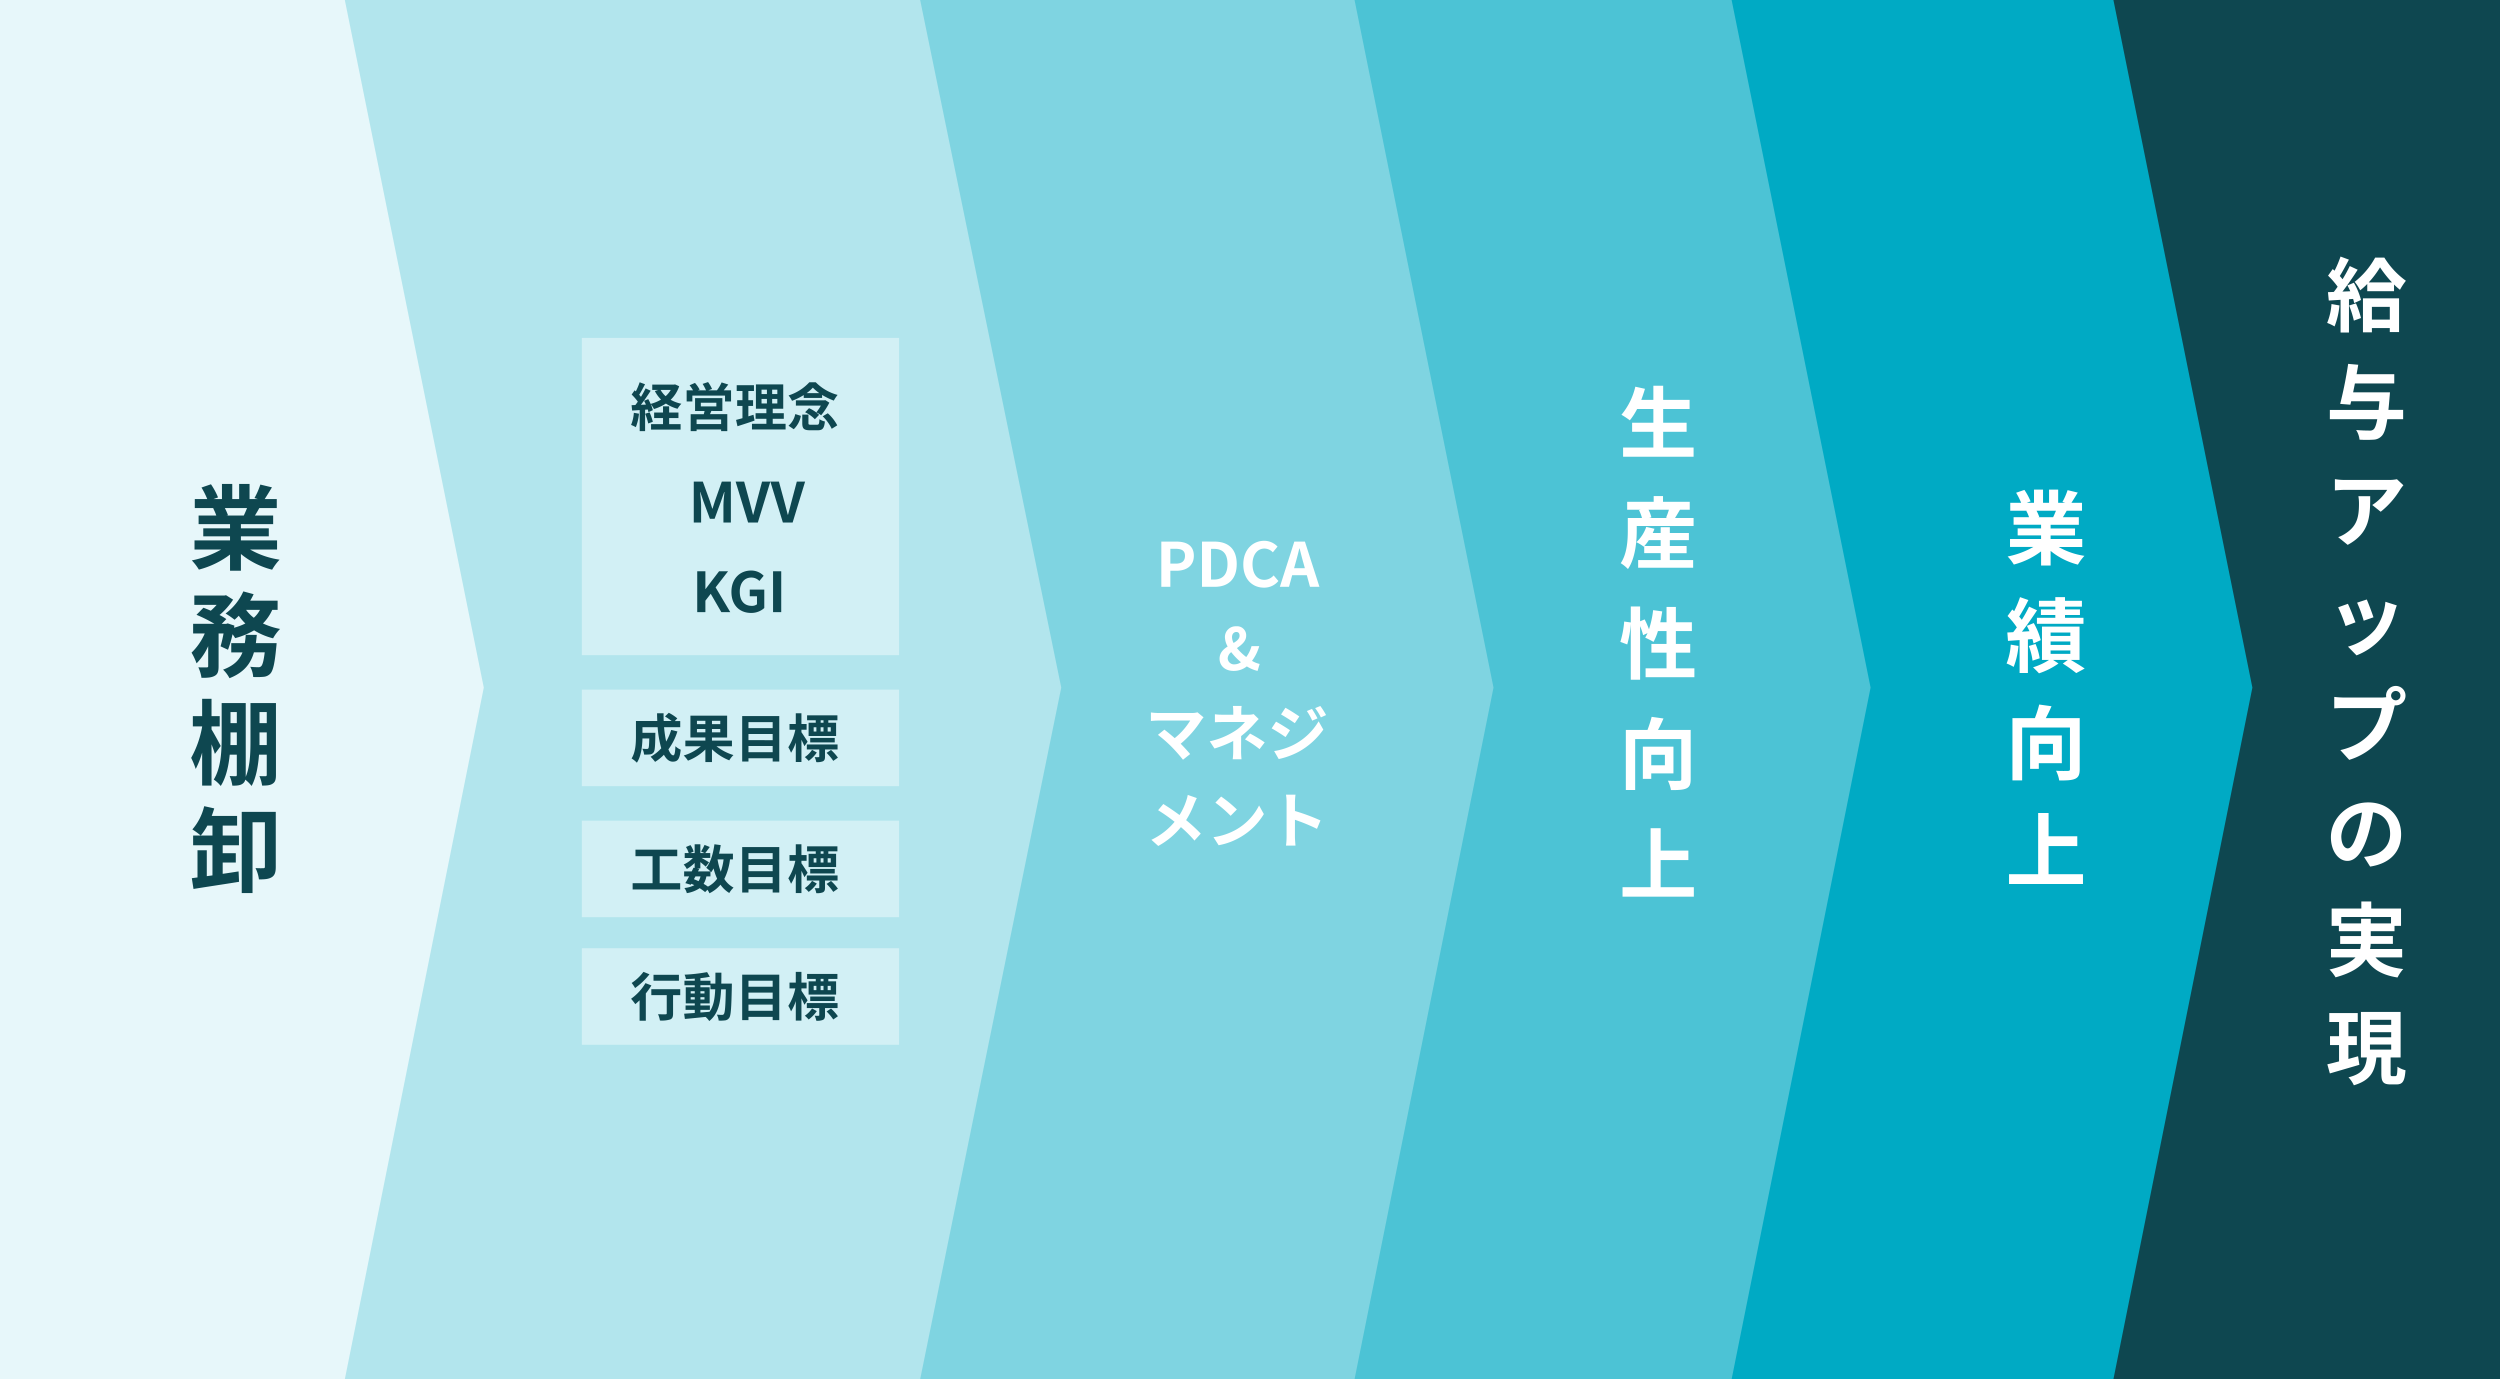
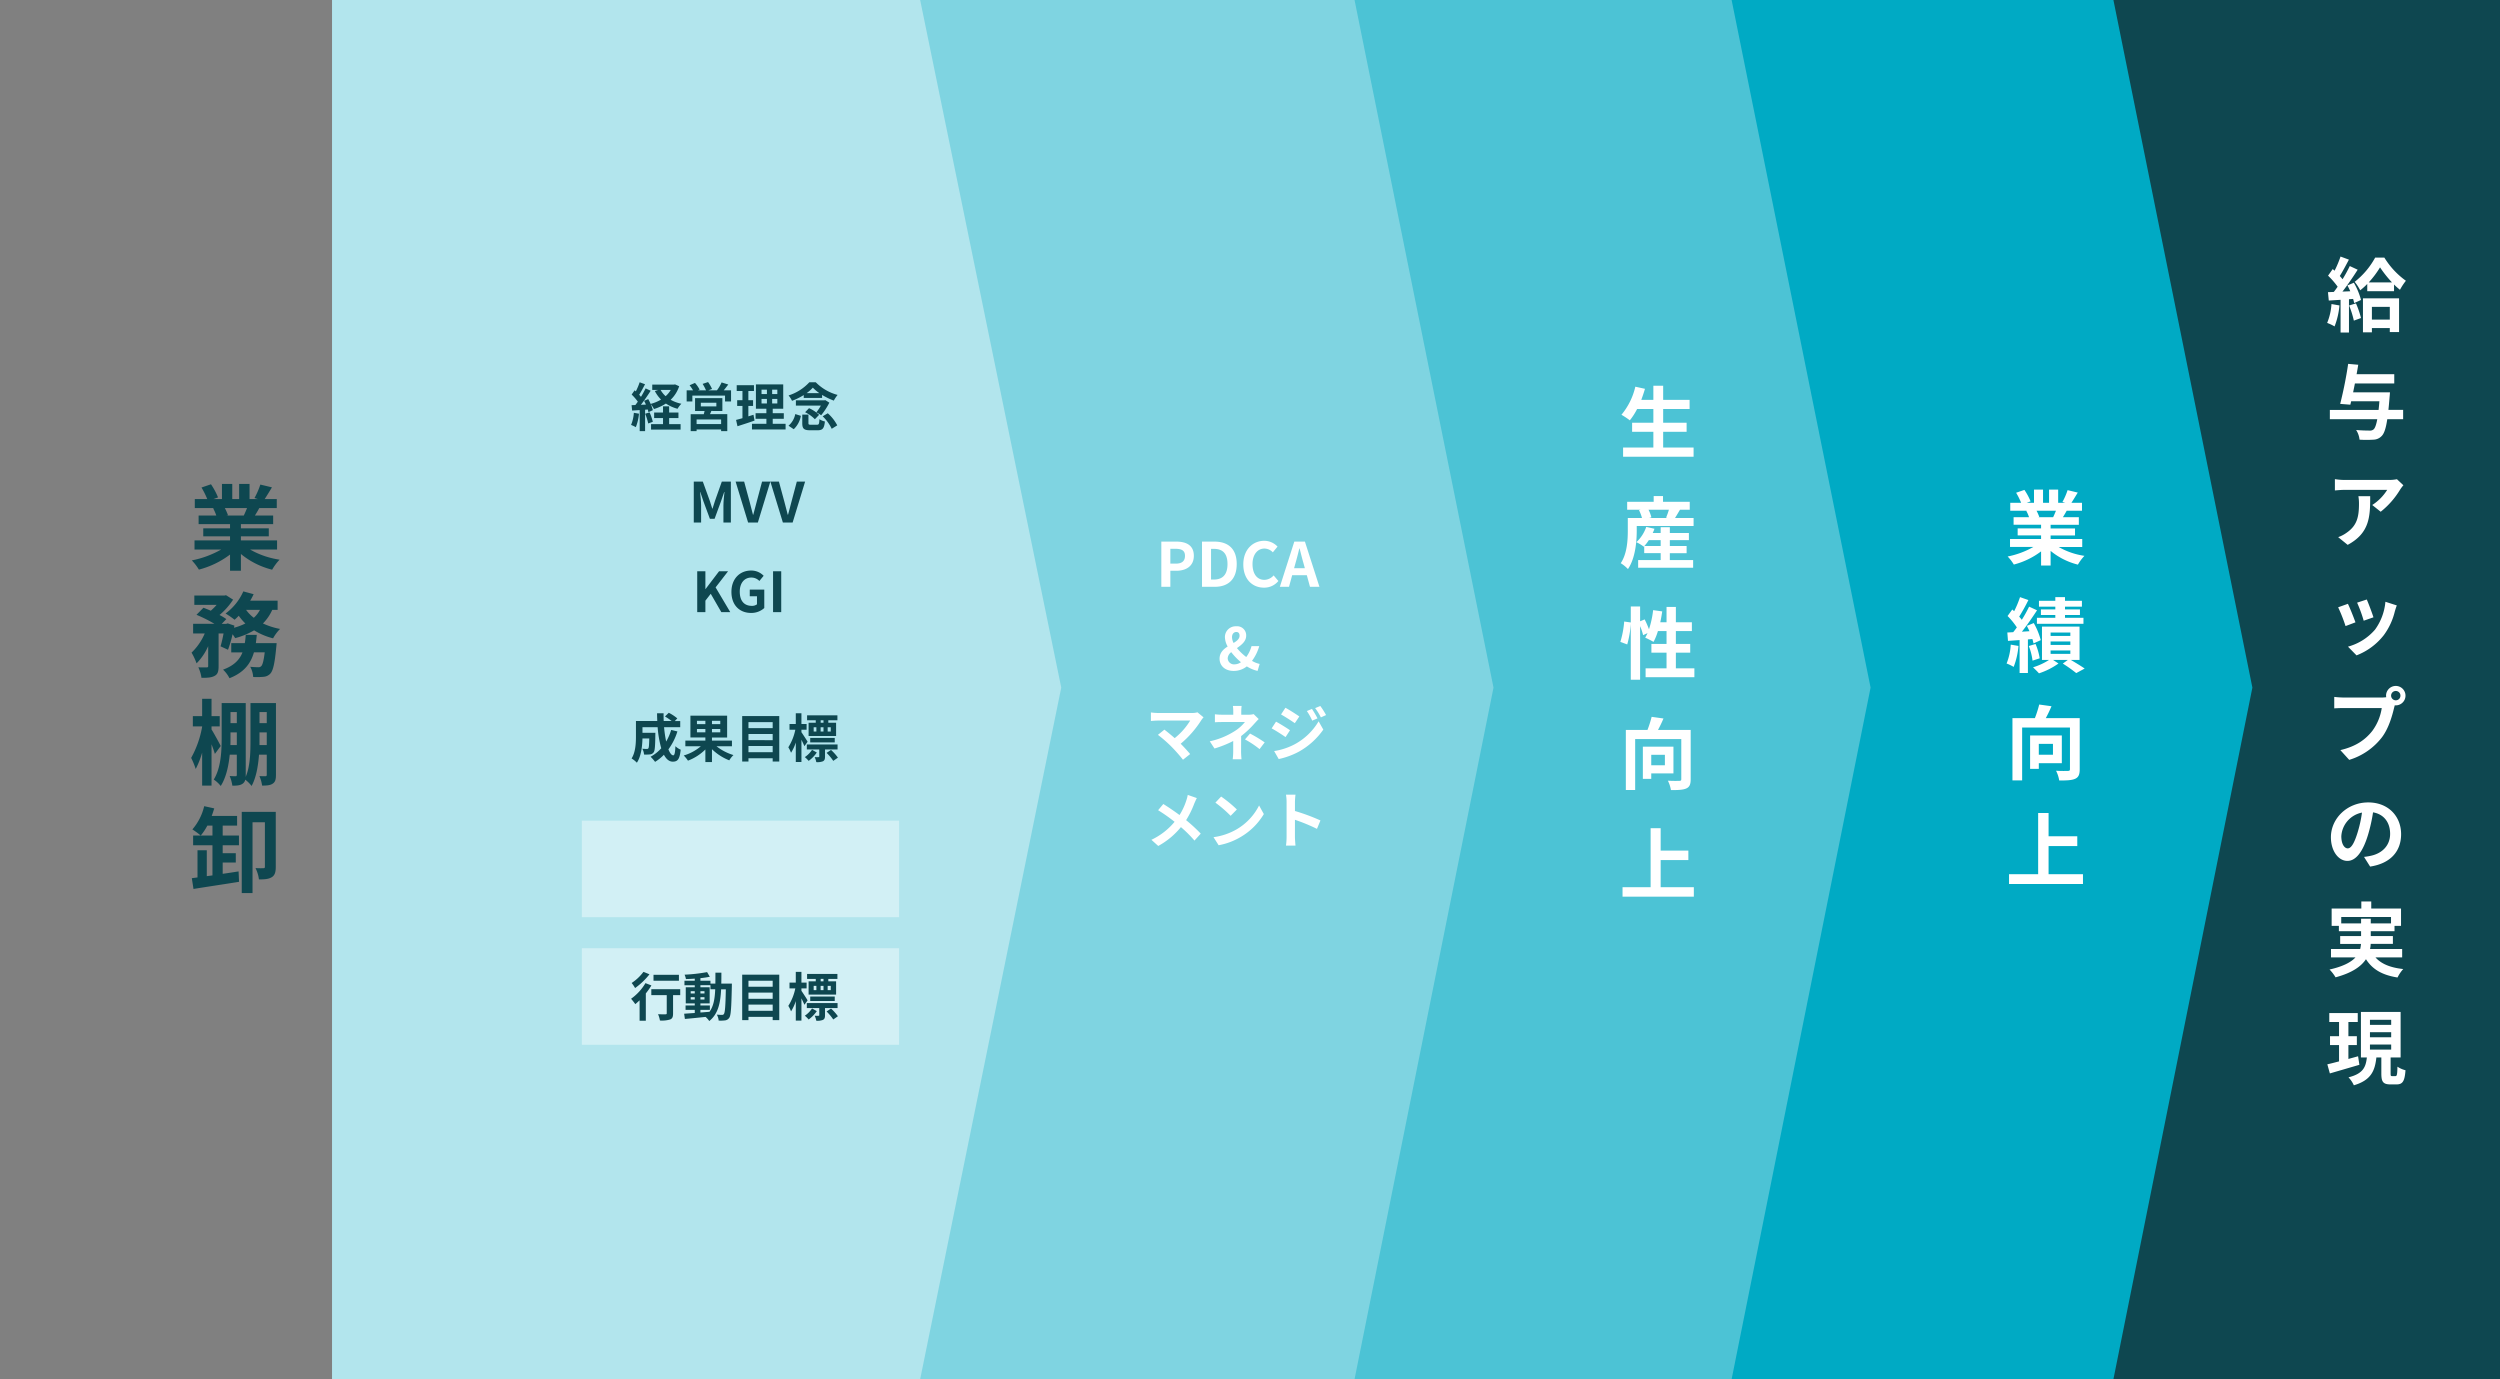
<svg xmlns="http://www.w3.org/2000/svg" width="860.595" height="474.789" viewBox="0 0 860.595 474.789">
  <rect x="0" y="0" width="860.595" height="474.789" fill="#808080" stroke="none" />
  <defs>
    <style>.a{fill:#0e4750;}.b{fill:#00aac4;}.c{fill:#4cc3d5;}.d{fill:#7fd4e1;}.e{fill:#b2e5ed;}.f,.h{fill:#fff;}.g{fill:#e7f7fa;}.h{opacity:0.419;}</style>
  </defs>
  <g transform="translate(-3884.702 -11722)">
    <path class="a" d="M0,0H140.886V474.789H0Z" transform="translate(4604.412 11722)" />
    <path class="b" d="M-35.518,0H118.7L166.54,236.7,118.7,474.789H-35.518Z" transform="translate(4493.518 11722)" />
    <path class="c" d="M-20.089,0H118.7L166.54,236.7,118.7,474.789H-20.089Z" transform="translate(4362.089 11722)" />
    <path class="d" d="M-40.284,0H118.7L166.54,236.7,118.7,474.789H-40.284Z" transform="translate(4232.284 11722)" />
    <path class="e" d="M-66.225,0H136.228L184.8,236.7,136.228,474.789H-66.225Z" transform="translate(4065.225 11722)" />
    <path class="f" d="M15.228-1.566V-6.993H23.3V-10.1H15.228V-14.85h9.1v-3.132h-9.1v-4.86H11.853v4.86H7.695c.459-1.242.891-2.511,1.269-3.807l-3.321-.729A23.229,23.229,0,0,1,.864-12.852a25.532,25.532,0,0,1,2.889,1.917A22.253,22.253,0,0,0,6.264-14.85h5.589V-10.1H4.536v3.105h7.317v5.427H1.431V1.593H25.7V-1.566Zm-6.48,33.9a15.873,15.873,0,0,0,1.539-2.025h4.077V32.33Zm8.775,2.457H23.3V32.33H17.523V30.305h6.561V27.848H17.523v-2H14.364v2H11.637c.216-.486.432-.972.594-1.458L9.4,25.742a12.707,12.707,0,0,1-3.4,5.265,14.122,14.122,0,0,1,2.538,1.539l.162-.162v2.4h5.67v2.376H6.615v2.646H25.542V37.163H17.523ZM17.2,19.829a22.979,22.979,0,0,1-.972,2.727l.486.135H10.368l.81-.216a12.071,12.071,0,0,0-1-2.646ZM19.3,22.691c.513-.81,1.107-1.836,1.728-2.862h3.348V17.1H15.174V15.131H11.961V17.1H2.835v2.727H7.506l-.594.162a13.805,13.805,0,0,1,1.026,2.7H3.051v4.347c0,3.213-.216,7.911-2.43,11.2a12.741,12.741,0,0,1,2.484,2.025c2.538-3.7,3.024-9.423,3.024-13.2v-1.62H25.7V22.691Zm.3,51.743v-5.4h4.941v-3H19.6V61.609H25.11V58.585H19.6V53.293H16.389v5.292h-2.16c.27-1.215.486-2.484.675-3.753L11.772,54.4a32.678,32.678,0,0,1-1.431,6.588,30.957,30.957,0,0,0-1.485-3.4l-1.566.648v-5.1H4.077v5.508l-2.268-.324a32.089,32.089,0,0,1-1.323,7.02l2.376.864a34.408,34.408,0,0,0,1.215-7.155V78.349H7.29V59.908a18.775,18.775,0,0,1,1.026,3.105l1.539-.7c-.27.567-.54,1.08-.81,1.566a28.393,28.393,0,0,1,2.862,1.458,18.444,18.444,0,0,0,1.512-3.726h2.97v4.428H11.178v3h5.211v5.4H9.18v3.051H25.974V74.434ZM15.822,104.2v3.591h-4.7V104.2Zm2.943,6.4v-9.207H8.235v11.1h2.889V110.6ZM24.7,95.64H13.446c.648-1.188,1.323-2.592,1.89-3.942l-4.077-.567A37.5,37.5,0,0,1,9.828,95.64H2.376v20.682H5.589V98.772H21.465v13.77c0,.486-.162.621-.675.621-.54.027-2.349.054-3.942-.054a11.1,11.1,0,0,1,1.053,3.24c2.43,0,4.158-.054,5.292-.567S24.7,114.351,24.7,112.6ZM14.364,149.786v-9.342H23.9v-3.267H14.364v-7.722H10.908v20.331H1.242v3.24H25.785v-3.24Z" transform="translate(4442 11877.632)" />
    <path class="f" d="M17.444-16.436c-.308.756-.644,1.568-.98,2.24H11.228l.476-.084a15.042,15.042,0,0,0-.952-2.156ZM26.488-3.948V-6.692H15.6V-7.924H24v-2.408H15.6v-1.26h9.716v-2.6H19.824c.42-.672.868-1.428,1.316-2.24H26.4v-2.716h-3.64c.644-.98,1.4-2.24,2.184-3.528l-3.5-.84a22.555,22.555,0,0,1-1.764,4.06l1.008.308H18.2v-4.564H15.064v4.564H12.992v-4.564H9.884v4.564H7.336l1.372-.5A21.187,21.187,0,0,0,6.58-23.6l-2.856.98A25.1,25.1,0,0,1,5.46-19.152H1.708v2.716H7.56l-.336.056A12.582,12.582,0,0,1,8.176-14.2H2.856v2.6H12.32v1.26H4.256v2.408H12.32v1.232H1.624v2.744H9.66A29.417,29.417,0,0,1,.812-.672,15.531,15.531,0,0,1,2.94,2.1a26.56,26.56,0,0,0,9.38-4.536V2.436H15.6V-2.6A23.9,23.9,0,0,0,25,2.128,15.663,15.663,0,0,1,27.244-.9a25.015,25.015,0,0,1-8.876-3.052ZM17.22,17.54H12.264v1.932H17.22v.952H10.892V22.5H26.908V20.424H20.552v-.952H25.7V17.54H20.552v-.952h5.824V14.572H20.552v-1.26H17.22v1.26H11.592v2.016H17.22ZM1.876,29.664a20.407,20.407,0,0,1-1.428,6.5,13.987,13.987,0,0,1,2.436,1.176,25.7,25.7,0,0,0,1.652-7.224Zm7.448-1.932a15.237,15.237,0,0,1,.392,1.512l2.492-1.12A24.162,24.162,0,0,0,9.8,22.244L7.42,23.2c.308.588.616,1.2.9,1.848l-2.6.168c1.764-2.24,3.668-5.012,5.208-7.364L8.2,16.588a45.14,45.14,0,0,1-2.52,4.536,14.084,14.084,0,0,0-.9-1.092A63.037,63.037,0,0,0,7.952,14.32L5.068,13.312a34.358,34.358,0,0,1-2.016,4.844c-.224-.2-.448-.392-.644-.588L.784,19.808a25.768,25.768,0,0,1,3.192,3.92c-.42.588-.84,1.148-1.26,1.652L.7,25.492l.224,2.884,4-.28v11.34H7.784V27.872ZM8.092,30.14A20.87,20.87,0,0,1,9.38,35.18l2.464-.812a20.829,20.829,0,0,0-1.428-4.928Zm7.5,1.54h6.8v1.176H15.6Zm0-3.108h6.8v1.2H15.6Zm0-3.08h6.8v1.176H15.6Zm9.968,9.436V23.448H12.628v11.48h2.436a21.774,21.774,0,0,1-5.516,2.548c.616.588,1.54,1.484,2.044,2.072a24.826,24.826,0,0,0,6.72-3.388l-1.876-1.232h5.1L19.8,36.188a48.5,48.5,0,0,1,4.62,3.276L27.328,37.9c-1.12-.784-3.052-1.96-4.76-2.968ZM16.408,63.836V67.56H11.536V63.836Zm3.052,6.636V60.924H8.54V72.432h3v-1.96ZM25.62,54.96H13.944c.672-1.232,1.372-2.688,1.96-4.088l-4.228-.588a38.893,38.893,0,0,1-1.484,4.676H2.464V76.408H5.8v-18.2H22.26v14.28c0,.5-.168.644-.7.644-.56.028-2.436.056-4.088-.056a11.513,11.513,0,0,1,1.092,3.36c2.52,0,4.312-.056,5.488-.588s1.568-1.484,1.568-3.3ZM14.9,108.7V99.016H24.78V95.628H14.9V87.62H11.312V108.7H1.288v3.36H26.74V108.7Z" transform="translate(4575 11914.241)" />
    <path class="f" d="M1.988-7.336A20.358,20.358,0,0,1,.5-.84,16.458,16.458,0,0,1,3.052.364,25.888,25.888,0,0,0,4.732-6.86Zm6.076.5A33.131,33.131,0,0,1,9.688-1.624l2.464-.9a30.871,30.871,0,0,0-1.736-5.04Zm-.588-6.916c.336.616.672,1.316.98,2.016l-2.688.112c1.764-2.268,3.7-5.1,5.236-7.532l-2.716-1.26A50.778,50.778,0,0,1,5.8-15.876c-.28-.336-.588-.728-.952-1.12,1.008-1.568,2.128-3.724,3.136-5.628L5.1-23.688a35.495,35.495,0,0,1-2.044,4.872c-.224-.2-.448-.392-.644-.56l-1.6,2.268a27.476,27.476,0,0,1,3.3,3.808c-.448.644-.9,1.26-1.316,1.792l-2.016.084.28,2.884,4.06-.252V2.464H8.008V-8.988L9.436-9.1A13.424,13.424,0,0,1,9.8-7.672l2.352-1.064a23.737,23.737,0,0,0-2.464-5.936ZM22.064-6.356v4.368H15.9V-6.356Zm-9.24,8.764H15.9V.924h6.16V2.3h3.192V-9.3H12.824Zm1.988-17.192a32.457,32.457,0,0,0,3.892-5.18,39.048,39.048,0,0,0,4.116,5.18Zm2.212-8.54A26.937,26.937,0,0,1,9.968-14.98a15.328,15.328,0,0,1,1.9,2.912,21.986,21.986,0,0,0,2.436-2.184v2.492H23.52v-2.3a23.884,23.884,0,0,0,2.044,1.82,20.566,20.566,0,0,1,2.044-3.108,27.478,27.478,0,0,1-7.42-7.98ZM26.656,29.1H21.588q.21-2.016.42-4.62c.056-.42.112-1.428.112-1.428H9.436c.2-.98.42-2.016.616-3.052H23.6V16.812H10.64c.2-1.12.392-2.212.56-3.248l-3.472-.308A139.291,139.291,0,0,1,4.984,27.032l3.5.28.28-1.176H18.48c-.084,1.092-.168,2.072-.28,2.968H1.428V32.3H17.752c-.364,1.988-.784,3.108-1.288,3.528a1.867,1.867,0,0,1-1.372.392c-.812,0-2.688-.028-4.62-.2a7.478,7.478,0,0,1,1.176,3.332,37.983,37.983,0,0,0,4.76,0,4.041,4.041,0,0,0,2.94-1.344c.784-.84,1.372-2.52,1.848-5.712h5.46Zm.084,25.94-2.212-2.072a14.44,14.44,0,0,1-2.856.252H6.58a22.2,22.2,0,0,1-3.416-.28v3.892c1.316-.112,2.24-.2,3.416-.2H21.168a16.651,16.651,0,0,1-5.152,5.208l2.912,2.324a28.518,28.518,0,0,0,6.72-7.672A14.1,14.1,0,0,1,26.74,55.044Zm-11.424,3.78h-4.06a15.522,15.522,0,0,1,.2,2.52c0,4.592-.672,7.56-4.228,10.024a11.064,11.064,0,0,1-2.94,1.54l3.276,2.66C15.176,71.48,15.316,65.768,15.316,58.824ZM14.14,94.368,10.808,95.46a46.637,46.637,0,0,1,2.268,6.216l3.36-1.176C16.044,99.212,14.672,95.572,14.14,94.368Zm10.332,2.044-3.92-1.26a19.15,19.15,0,0,1-3.584,9.6,18.84,18.84,0,0,1-9.3,5.852l2.94,3a21.866,21.866,0,0,0,9.38-6.944,22.577,22.577,0,0,0,3.808-8.2C23.968,97.9,24.136,97.308,24.472,96.412Zm-16.828-.56-3.36,1.2a56.556,56.556,0,0,1,2.548,6.468l3.416-1.288C9.688,100.668,8.344,97.28,7.644,95.852Zm14.868,31.624a1.61,1.61,0,1,1,1.624,1.6A1.625,1.625,0,0,1,22.512,127.476Zm-1.736,0a3.1,3.1,0,0,0,.056.532,12.082,12.082,0,0,1-1.6.112H6.272A31.177,31.177,0,0,1,2.94,127.9v3.948c.7-.056,2.044-.112,3.332-.112h13.02a17.6,17.6,0,0,1-3.276,7.9c-2.268,2.856-5.432,5.292-10.976,6.58l3.052,3.36a22.489,22.489,0,0,0,11.256-7.756c2.352-3.108,3.556-7.448,4.2-10.192.084-.252.14-.532.224-.84a1.6,1.6,0,0,0,.364.028,3.346,3.346,0,1,0-3.36-3.332Zm5.18,47.668c0-6.1-4.368-10.92-11.312-10.92-7.252,0-12.852,5.516-12.852,11.984,0,4.732,2.576,8.148,5.684,8.148,3.052,0,5.46-3.472,7.14-9.128a56.625,56.625,0,0,0,1.68-7.588c3.78.644,5.88,3.528,5.88,7.392,0,4.088-2.8,6.664-6.384,7.5a21.536,21.536,0,0,1-2.6.448l2.1,3.332C22.344,185.224,25.956,181.052,25.956,175.144Zm-20.58.7a8.814,8.814,0,0,1,7.112-8.12A42.028,42.028,0,0,1,11,174.5c-1.148,3.78-2.24,5.544-3.416,5.544C6.5,180.044,5.376,178.672,5.376,175.844Zm-.028,30.028V203.66H22.484v2.212H15.512v-1.6H12.18v1.6Zm20.972,11.7v-2.884H15.26a9.506,9.506,0,0,0,.224-1.764h7.644V210.24H15.512v-1.68h8.176v-1.848h2.24v-5.964H15.68v-2.436H12.264v2.436H2.044v5.964H4.536v1.848H12.18v1.68h-7.2v2.688h7.168a12.832,12.832,0,0,1-.28,1.764H1.82v2.884h8.428c-1.54,1.652-4.228,3.108-8.932,4.172a13.588,13.588,0,0,1,2.072,2.688c5.712-1.54,8.82-3.752,10.472-6.244,2.212,3.472,5.544,5.46,10.864,6.3a12.954,12.954,0,0,1,1.96-2.912c-4.424-.476-7.56-1.764-9.548-4ZM11.144,251.608c-1.092.308-2.24.616-3.332.924v-4.788h2.912v-3.052H7.812V239.82h3.22v-3.08h-9.8v3.08h3.36v4.872H1.484v3.052H4.592v5.628c-1.512.392-2.884.756-4.032,1.008l.868,3.136c2.884-.84,6.636-1.932,10.164-2.968Zm4.088-4.032H22.54v1.736H15.232Zm0-4.256H22.54v1.736H15.232Zm0-4.256H22.54V240.8H15.232Zm7.644,19.376c-.476,0-.532-.112-.532-.924v-5.488h3.444v-15.68H12.124v15.68h2.044c-.364,3.276-1.26,5.572-6.328,6.832A9.862,9.862,0,0,1,9.688,261.6c5.964-1.764,7.252-5.012,7.756-9.576h1.708v5.488c0,2.828.56,3.78,3.136,3.78h2.1c2.072,0,2.8-1.036,3.08-4.872a8.562,8.562,0,0,1-2.772-1.232c-.056,2.8-.2,3.248-.672,3.248Z" transform="translate(4685.298 11834)" />
-     <path class="g" d="M0,0H118.7L166.54,236.7,118.7,474.789H0Z" transform="translate(3884.702 11722)" />
    <path class="a" d="M19.936-18.784c-.352.864-.736,1.792-1.12,2.56H12.832l.544-.1a17.191,17.191,0,0,0-1.088-2.464ZM30.272-4.512V-7.648H17.824V-9.056h9.6v-2.752h-9.6v-1.44h11.1v-2.976H22.656c.48-.768.992-1.632,1.5-2.56h6.016v-3.1h-4.16c.736-1.12,1.6-2.56,2.5-4.032l-4-.96A25.777,25.777,0,0,1,22.5-22.24l1.152.352H20.8V-27.1H17.216v5.216H14.848V-27.1H11.3v5.216H8.384l1.568-.576A24.214,24.214,0,0,0,7.52-26.976l-3.264,1.12A28.684,28.684,0,0,1,6.24-21.888H1.952v3.1H8.64l-.384.064a14.38,14.38,0,0,1,1.088,2.5H3.264v2.976H14.08v1.44H4.864v2.752H14.08v1.408H1.856v3.136H11.04A33.619,33.619,0,0,1,.928-.768,17.75,17.75,0,0,1,3.36,2.4,30.355,30.355,0,0,0,14.08-2.784V2.784h3.744v-5.76A27.315,27.315,0,0,0,28.576,2.432a17.9,17.9,0,0,1,2.56-3.456A28.588,28.588,0,0,1,20.992-4.512Zm-7.3,32.232c.128-.928.224-1.888.32-2.848H19.488a26.713,26.713,0,0,1-.32,2.848H14.5v3.168h3.872c-.992,2.5-2.848,4.544-6.688,5.952a10.763,10.763,0,0,1,2.208,2.944c5.056-1.984,7.328-5.088,8.416-8.9h3.712c-.352,2.976-.768,4.352-1.216,4.768a1.3,1.3,0,0,1-1.024.352,27.1,27.1,0,0,1-2.752-.16,8.391,8.391,0,0,1,1.024,3.52,24.451,24.451,0,0,0,3.584-.064,3.518,3.518,0,0,0,2.336-1.12c.928-1.024,1.5-3.488,2.016-9.024.064-.448.128-1.44.128-1.44Zm1.408-11.456a9.724,9.724,0,0,1-2.112,2.72,12.548,12.548,0,0,1-2.656-2.72Zm6.08,0V13.1h-9.44a21.453,21.453,0,0,0,1.184-2.24L18.656,9.9a19.077,19.077,0,0,1-6.112,7.616,27.943,27.943,0,0,1,3.1,2.144,19.053,19.053,0,0,0,1.44-1.376,18.093,18.093,0,0,0,2.272,2.656,19.388,19.388,0,0,1-3.9,1.472l.128-.736-2.3-.768-.512.16H11.232L12.8,19.432a17.909,17.909,0,0,0-2.336-1.408,23.886,23.886,0,0,0,4.672-5.28L12.7,11.208l-.576.128H1.792v3.2h7.68a19.983,19.983,0,0,1-2.016,2.016c-.864-.384-1.76-.736-2.528-1.024l-2.4,2.432a46.421,46.421,0,0,1,6.176,3.1H1.376v3.328h4A20.106,20.106,0,0,1,.832,30.984a21.325,21.325,0,0,1,1.728,3.68,19.388,19.388,0,0,0,4-5.92v6.848c0,.384-.128.448-.512.48-.416,0-1.7,0-2.88-.032a12.677,12.677,0,0,1,1.088,3.616c1.984,0,3.424-.064,4.512-.672,1.12-.576,1.376-1.6,1.376-3.328V24.392h1.7a41.71,41.71,0,0,1-1.024,4.416l2.56,1.184a37.354,37.354,0,0,0,1.568-5.344,12.111,12.111,0,0,1,.9,1.344A25.614,25.614,0,0,0,22.368,23.3,23.049,23.049,0,0,0,28.9,26.056a14.615,14.615,0,0,1,2.4-3.232,24.9,24.9,0,0,1-5.888-1.888,15.719,15.719,0,0,0,3.2-4.672ZM10.88,63.12c-.448-.928-2.464-4.608-3.168-5.7V56.368h2.816v-3.52H7.712V46.864H4.48v5.984H1.28v3.52h3.2V56.5A34.23,34.23,0,0,1,.7,67.216a26.445,26.445,0,0,1,1.568,3.808A29.524,29.524,0,0,0,4.48,65.392v11.36H7.712V62.544c.48,1.216.9,2.432,1.152,3.3Zm13.344-.32V58.448h2.5V62.8Zm2.5-11.36v3.808h-2.5V51.44ZM14.208,62.8c.032-.864.032-1.7.032-2.464V58.448h2.176V62.8Zm2.208-11.36v3.808H14.24V51.44Zm13.472-3.1H21.12V61.328c0,3.936-.1,8.832-1.664,12.448a4.954,4.954,0,0,0,.032-.7V48.336H11.2v12c0,4.48-.224,10.3-2.72,14.336a10.43,10.43,0,0,1,2.4,2.208c1.856-2.88,2.72-6.944,3.1-10.784h2.432v6.912c0,.384-.1.512-.384.512-.32,0-1.152,0-2.08-.064a12.616,12.616,0,0,1,.928,3.328c1.632,0,2.72-.1,3.52-.672a2.179,2.179,0,0,0,.928-1.408A11.671,11.671,0,0,1,21.5,76.88c1.6-2.88,2.272-7.008,2.56-10.784H26.72v6.912c0,.384-.128.512-.448.512-.288,0-1.152,0-2.08-.032a11.86,11.86,0,0,1,.928,3.264c1.7,0,2.816-.1,3.648-.672.9-.576,1.12-1.5,1.12-3.008ZM11.552,103.224h4.512v-3.2H11.552V97.3h5.6v-3.36h-5.6V90.52h4.96V87.192H7.776q.48-1.3.864-2.592l-3.456-.768a18.763,18.763,0,0,1-4.064,8A27.794,27.794,0,0,1,4,93.944,19.265,19.265,0,0,0,6.272,90.52h1.76v3.424H1.376V97.3H8.032v10.368l-1.952.256v-8.9H2.88v9.344l-1.952.256.576,3.712c4.224-.7,10.176-1.568,15.68-2.464l-.16-3.584c-1.792.288-3.648.576-5.472.832Zm18.272-17.44H18.112v27.968h3.712V89.368H26.08v15.3c0,.384-.128.512-.48.512-.416.032-1.6.032-2.752-.032a12,12,0,0,1,1.184,3.9c1.952,0,3.36-.1,4.416-.768,1.088-.672,1.376-1.824,1.376-3.52Z" transform="translate(3949.807 11915.681)" />
    <path class="f" d="M1.911,0H5.019V-5.523H7.1c3.339,0,6.006-1.6,6.006-5.145,0-3.675-2.646-4.893-6.09-4.893h-5.1ZM5.019-7.98v-5.1H6.783c2.142,0,3.276.609,3.276,2.415,0,1.785-1.029,2.688-3.171,2.688ZM15.918,0h4.431c4.578,0,7.518-2.6,7.518-7.833,0-5.25-2.94-7.728-7.686-7.728H15.918Zm3.108-2.5V-13.062h.966c2.9,0,4.7,1.428,4.7,5.229,0,3.78-1.806,5.334-4.7,5.334ZM37.254.294A6.289,6.289,0,0,0,42.21-2L40.572-3.927a4.286,4.286,0,0,1-3.213,1.533c-2.457,0-4.053-2.037-4.053-5.418,0-3.339,1.764-5.355,4.116-5.355a4.094,4.094,0,0,1,2.877,1.3l1.617-1.974a6.339,6.339,0,0,0-4.557-2c-3.927,0-7.224,3-7.224,8.127C30.135-2.52,33.327.294,37.254.294Zm10.836-8.4c.462-1.617.924-3.381,1.323-5.082h.1c.441,1.68.861,3.465,1.344,5.082l.462,1.7h-3.7ZM42.714,0h3.15l1.092-3.99H52L53.088,0h3.255l-5-15.561H47.691Z" transform="translate(4282.561 11924)" />
    <path class="f" d="M4.88-11.32c0-1.1.62-1.8,1.5-1.8.76,0,1.1.54,1.1,1.28,0,1.08-.9,1.8-2.06,2.5A4.615,4.615,0,0,1,4.88-11.32ZM5.44.28A7.162,7.162,0,0,0,9.98-1.28,11.849,11.849,0,0,0,13.68.28l.72-2.4a8.867,8.867,0,0,1-2.64-1.06,15.643,15.643,0,0,0,2.5-5.08H11.6A11.161,11.161,0,0,1,9.78-4.5a18.736,18.736,0,0,1-3.2-3.08c1.58-1.1,3.18-2.32,3.18-4.28a3.118,3.118,0,0,0-3.44-3.22,3.7,3.7,0,0,0-3.88,3.76,6.984,6.984,0,0,0,.94,3.2C1.9-7.18.6-5.98.6-3.92.6-1.62,2.34.28,5.44.28ZM3.4-4.1A2.845,2.845,0,0,1,4.62-6.18,20.95,20.95,0,0,0,7.96-2.72a3.957,3.957,0,0,1-2.16.74A2.164,2.164,0,0,1,3.4-4.1Z" transform="translate(4303.926 11952.674)" />
    <path class="f" d="M20.013-13.23l-2.1-1.722a6.783,6.783,0,0,1-1.953.231H4.3A20.164,20.164,0,0,1,1.89-14.91v2.94c.441-.042,1.575-.147,2.415-.147H15.414A23.307,23.307,0,0,1,10.08-6.069C8.757-7.224,7.371-8.358,6.531-8.988L4.3-7.2a44.67,44.67,0,0,1,4.62,4.032,54.722,54.722,0,0,1,4.011,4.536L15.393-.588c-.819-.987-2.058-2.352-3.255-3.549A34.987,34.987,0,0,0,19.3-12.348,7.321,7.321,0,0,1,20.013-13.23Zm13.1-3.927h-3a13.566,13.566,0,0,1,.126,1.932v1.092H26.607a19.756,19.756,0,0,1-2.688-.147v2.751c.651-.063,1.974-.084,2.73-.084h7.6a13.881,13.881,0,0,1-3.528,3.129,26.081,26.081,0,0,1-8.568,3.507L23.772-2.5a36.872,36.872,0,0,0,6.447-2.583v3.591A24.191,24.191,0,0,1,30.051,1.2h3.024c-.063-.651-.147-1.848-.147-2.688,0-1.323.021-3.612.021-5.292a31.69,31.69,0,0,0,4.41-4.116c.462-.5,1.092-1.218,1.638-1.743l-1.743-1.7a6.3,6.3,0,0,1-1.743.21h-2.52v-1.092A17.211,17.211,0,0,1,33.117-17.157ZM39.291-2.289,41.055-4.6a47.339,47.339,0,0,0-5.04-3.045L34.272-5.628A33.029,33.029,0,0,1,39.291-2.289ZM57.33-16.128l-1.764.735a18.969,18.969,0,0,1,1.848,3.3l1.827-.777A35.711,35.711,0,0,0,57.33-16.128Zm2.877-1.008-1.785.735A20.179,20.179,0,0,1,60.4-13.209l1.785-.8A27,27,0,0,0,60.207-17.136Zm-12.012.609-1.512,2.31c1.386.777,3.57,2.184,4.746,3l1.554-2.31C51.891-14.3,49.581-15.771,48.195-16.527ZM44.31-1.617l1.575,2.751A26.411,26.411,0,0,0,52.9-1.449a25.331,25.331,0,0,0,8.337-7.56l-1.617-2.856A21.259,21.259,0,0,1,51.45-3.99,22.52,22.52,0,0,1,44.31-1.617Zm.651-10.122-1.512,2.31c1.407.756,3.591,2.163,4.788,3L49.77-8.778C48.7-9.534,46.389-10.983,44.961-11.739ZM17.7,14.565l-3.129-1.092a13.1,13.1,0,0,1-.5,1.932,21.777,21.777,0,0,1-2.331,5c-1.7-1.26-3.906-2.772-5.586-3.8L4.368,18.744a57.737,57.737,0,0,1,5.67,3.99,23.109,23.109,0,0,1-7.98,6.195L4.41,31.05a26.252,26.252,0,0,0,7.812-6.489A42.285,42.285,0,0,1,16.884,29.2l2.163-2.394a54.988,54.988,0,0,0-5.04-4.641,31.715,31.715,0,0,0,2.814-5.712C17.031,15.972,17.43,15.048,17.7,14.565Zm8.358-.525-1.974,2.1a43.664,43.664,0,0,1,5.25,4.536l2.142-2.184A42.413,42.413,0,0,0,26.061,14.04ZM23.436,28.026,25.2,30.8a22.742,22.742,0,0,0,7.791-2.961,22.33,22.33,0,0,0,7.77-7.77l-1.638-2.961a19.774,19.774,0,0,1-7.644,8.169A21.644,21.644,0,0,1,23.436,28.026Zm25.158-.042a23.065,23.065,0,0,1-.21,2.94H51.66c-.084-.861-.189-2.331-.189-2.94V22.041a60.656,60.656,0,0,1,7.581,3.129l1.2-2.9a68.587,68.587,0,0,0-8.778-3.255V15.909a22.832,22.832,0,0,1,.189-2.52H48.384a14.578,14.578,0,0,1,.21,2.52Z" transform="translate(4279 11982.162)" />
-     <path class="h" d="M0,0H109.2V109.2H0Z" transform="translate(4085 11838.323)" />
    <path class="a" d="M1.278-4.716A13.087,13.087,0,0,1,.324-.54,10.58,10.58,0,0,1,1.962.234,16.642,16.642,0,0,0,3.042-4.41Zm3.906.324A21.3,21.3,0,0,1,6.228-1.044L7.812-1.62A19.845,19.845,0,0,0,6.7-4.86Zm8.244,1.476h3.2v-1.89h-3.2V-6.948H11.322v2.142H8.262v1.89h3.06V-.81H7.2V1.062H17.37V-.81H13.428Zm.558-9.666a9.1,9.1,0,0,1-1.764,2.142,8.153,8.153,0,0,1-1.728-2.142Zm1.458-1.926-.378.09H7.614v1.836H9.666L8.514-12.2A11.668,11.668,0,0,0,10.638-9.27,13.8,13.8,0,0,1,7.056-7.776a17.749,17.749,0,0,0-.828-1.656l-1.422.594c.216.4.432.846.63,1.3L3.708-7.47c1.134-1.458,2.376-3.276,3.366-4.842l-1.746-.81a32.643,32.643,0,0,1-1.6,2.916c-.18-.216-.378-.468-.612-.72.648-1.008,1.368-2.394,2.016-3.618l-1.854-.684A22.818,22.818,0,0,1,1.962-12.1c-.144-.126-.288-.252-.414-.36L.522-11A17.663,17.663,0,0,1,2.646-8.55c-.288.414-.576.81-.846,1.152L.5-7.344.684-5.49l2.61-.162V1.584H5.148V-5.778l.918-.072a8.63,8.63,0,0,1,.234.918l1.512-.684A10.746,10.746,0,0,0,7.074-7.74,8.391,8.391,0,0,1,8.208-6.012a16.14,16.14,0,0,0,4.1-1.89,13.187,13.187,0,0,0,4.014,1.8A8.6,8.6,0,0,1,17.64-7.83,12.846,12.846,0,0,1,13.95-9.2a11.425,11.425,0,0,0,2.934-4.662ZM31.32-.846H22.878V-2.412H31.32ZM24.336-8.172h5.346v1.26H24.336Zm7.416,2.826v-4.41h-9.4v4.41h3.276c-.072.36-.18.738-.27,1.1H20.844V1.6h2.034V1.008H31.32V1.6h2.124v-5.85H27.486c.162-.342.324-.7.468-1.1Zm.468-7.11c.5-.594,1.044-1.314,1.566-2l-2.3-.72a13.463,13.463,0,0,1-1.6,2.718H26.928l1.26-.468A12.111,12.111,0,0,0,26.82-15.3l-1.872.63a14.7,14.7,0,0,1,1.17,2.214H23.346l.576-.252a11.621,11.621,0,0,0-1.6-2.3l-1.854.81a14.207,14.207,0,0,1,1.188,1.746h-2.2v3.834H21.42v-2.016H32.67v2.016h2.07v-3.834ZM42.462-4.05c-.576.2-1.17.378-1.764.558v-3.6h1.62V-9.054H40.7v-3.168h1.926v-2h-5.94v2h1.98v3.168H36.846v1.962h1.818v4.23c-.828.234-1.566.432-2.2.594L36.954-.09c1.728-.558,3.888-1.242,5.868-1.944Zm2.772-5.436h1.854v1.548H45.234Zm0-3.186h1.854v1.512H45.234ZM50.67-11.16H48.888v-1.512H50.67Zm0,3.222H48.888V-9.486H50.67Zm-1.584,7v-1.71H52.9V-4.572H49.086V-6.12H52.7v-8.37h-9.4v8.37h3.6v1.548H43.182v1.926h3.726v1.71H41.94V1.008H53.514V-.936ZM60.75-11.484a13.331,13.331,0,0,0,2.142-1.89,14.458,14.458,0,0,0,2.25,1.89Zm-.99,1.656h6.318v-1.044A24.351,24.351,0,0,0,70.11-8.91a11.667,11.667,0,0,1,1.314-1.962A16.483,16.483,0,0,1,63.9-15.228H61.686a16.5,16.5,0,0,1-7.146,4.536,8.976,8.976,0,0,1,1.188,1.854,23.273,23.273,0,0,0,4.032-1.98Zm7.4.738L66.816-9H57.06v1.8h8.6A14.544,14.544,0,0,1,64.1-4.878,10.152,10.152,0,0,1,65.754-3.87,23.02,23.02,0,0,0,68.58-8.208Zm-6.93,4.176A12,12,0,0,1,63.594-2.5l1.458-1.512a12.287,12.287,0,0,0-3.474-2.3ZM56.322.936A8.347,8.347,0,0,0,58.77-3.672l-1.926-.612A7.076,7.076,0,0,1,54.522-.27ZM62.208-.612c-.7,0-.828-.072-.828-.576v-2.9H59.256V-1.17c0,1.872.522,2.466,2.7,2.466H64.53c1.71,0,2.268-.612,2.52-3.024a5.392,5.392,0,0,1-1.89-.792c-.072,1.674-.2,1.908-.828,1.908Zm4.068-2.9A14.519,14.519,0,0,1,69.39.792L71.3-.4A14.616,14.616,0,0,0,68.04-4.554Z" transform="translate(4101.618 11868.819)" />
    <path class="a" d="M1.729,0H4.256V-5.871c0-1.33-.228-3.287-.361-4.617h.076L5.092-7.182,7.277-1.273H8.892l2.166-5.909,1.14-3.306h.1c-.152,1.33-.361,3.287-.361,4.617V0H14.5V-14.079H11.381L9.044-7.486c-.3.874-.551,1.805-.855,2.7h-.1c-.285-.893-.551-1.824-.855-2.7L4.845-14.079H1.729Zm18.7,0h3.363l4.294-14.079h-2.85L23.408-7.22c-.437,1.558-.741,2.964-1.2,4.541h-.1c-.437-1.577-.741-2.983-1.178-4.541l-1.862-6.859H16.131ZM32.4,0h3.363l4.294-14.079H37.2L35.378-7.22c-.437,1.558-.741,2.964-1.2,4.541h-.1c-.437-1.577-.741-2.983-1.178-4.541l-1.862-6.859H28.1Z" transform="translate(4121.796 11901.867)" />
    <path class="a" d="M1.729,0H4.541V-3.952L6.384-6.327,10.032,0H13.11L8.056-8.531l4.294-5.548h-3.1L4.6-7.961H4.541v-6.118H1.729ZM20.254.266a6.621,6.621,0,0,0,4.56-1.691V-7.771h-5v2.3h2.489V-2.7a2.816,2.816,0,0,1-1.748.532c-2.774,0-4.18-1.843-4.18-4.9,0-3.021,1.634-4.845,3.971-4.845a3.768,3.768,0,0,1,2.774,1.178L24.6-12.521a5.916,5.916,0,0,0-4.351-1.805c-3.743,0-6.745,2.717-6.745,7.353C13.509-2.28,16.435.266,20.254.266ZM27.835,0h2.812V-14.079H27.835Z" transform="translate(4122.983 11932.729)" />
-     <path class="h" d="M0,0H109.2V33.235H0Z" transform="translate(4085 11959.395)" />
    <path class="h" d="M0,0H109.2V33.235H0Z" transform="translate(4085 12004.499)" />
    <path class="h" d="M0,0H109.2V33.235H0Z" transform="translate(4085 12048.417)" />
    <path class="a" d="M14.13-9.5a18.22,18.22,0,0,1-1.728,4,42.505,42.505,0,0,1-.72-4.932h5.562v-2.124H15.372l.864-.918A15.059,15.059,0,0,0,13.3-15.408l-1.3,1.278a22.534,22.534,0,0,1,2.3,1.566H11.556c-.036-.882-.054-1.764-.036-2.664H9.27c0,.9.036,1.782.072,2.664H2v5.256C2-4.968,1.872-1.836.5.324A9.37,9.37,0,0,1,2.322,1.782C3.8-.414,4.176-3.924,4.248-6.552h2.34c-.054,2.268-.126,3.132-.306,3.384a.582.582,0,0,1-.54.216c-.288,0-.9-.018-1.548-.072a4.857,4.857,0,0,1,.594,2,14.163,14.163,0,0,0,2.07-.054A1.691,1.691,0,0,0,8.1-1.8c.414-.522.522-2.124.576-5.9,0-.252.018-.81.018-.81H4.248V-10.44h5.22A37.183,37.183,0,0,0,10.71-3.186,13.751,13.751,0,0,1,7.038-.27,14.11,14.11,0,0,1,8.586,1.494,15.257,15.257,0,0,0,11.628-.954C12.42.522,13.41,1.422,14.67,1.422c1.674,0,2.394-.792,2.736-4.122a5.822,5.822,0,0,1-1.818-1.206c-.09,2.25-.306,3.15-.738,3.15-.576,0-1.152-.756-1.674-2.052a20.908,20.908,0,0,0,3.1-6.174ZM23-8.676V-9.828h2.9v1.152Zm0-3.96h2.9v1.152H23Zm8.028,1.152H28.17v-1.152h2.862Zm0,2.808H28.17V-9.828h2.862ZM35.046-3.87V-5.832H28.17V-6.894h5.22v-7.524H20.754v7.524H25.9v1.062H19.008V-3.87h5.328A16.136,16.136,0,0,1,18.45-.7,11.1,11.1,0,0,1,19.908,1.08,17.285,17.285,0,0,0,25.9-2.772V1.566H28.17V-2.862A18.06,18.06,0,0,0,34.128.972a8.652,8.652,0,0,1,1.44-1.818A17.639,17.639,0,0,1,29.736-3.87Zm5.688,2.034V-3.96h8.334v2.124ZM49.068-8.1v2.124H40.734V-8.1Zm0-4.086v2.07H40.734v-2.07ZM38.574-14.274V1.368h2.16V.252h8.334V1.368h2.268V-14.274Zm27.99,2.3h-.972v-.846h.972Zm2.5,3.024H68v-1.476h1.062ZM63.18-10.422h.936v1.476H63.18Zm3.384,0v1.476h-.99v-1.476ZM63.9-11.97H61.434V-7.4H70.9V-11.97H68.22v-.846h3.132v-1.71H60.912v1.71H63.9ZM70.434-5.2V-6.75H61.992V-5.2Zm-9.342-.234c-.288-.5-1.62-2.574-2.124-3.276v-.846H60.75v-1.98H58.968v-3.708H57.024v3.708h-2.16v1.98h2a18,18,0,0,1-2.412,6.03,10.27,10.27,0,0,1,.936,1.89,15.185,15.185,0,0,0,1.638-3.546V1.548h1.944V-6.12c.4.81.792,1.656,1.026,2.214Zm1.53,2.79a9.121,9.121,0,0,1-2.484,2.5,9.965,9.965,0,0,1,1.314,1.3,11.571,11.571,0,0,0,2.808-2.88Zm8.784-.126V-4.5H60.822v1.728h4.284v2.43c0,.162-.054.2-.27.216a11.255,11.255,0,0,1-1.314-.018,6.683,6.683,0,0,1,.558,1.728A5.424,5.424,0,0,0,66.366,1.3c.576-.306.72-.774.72-1.62V-2.772ZM67.626-1.6a17.438,17.438,0,0,1,2.3,2.754l1.6-1.116A16.478,16.478,0,0,0,69.156-2.61Z" transform="translate(4101.618 11982.769)" />
-     <path class="a" d="M10.17-1.836v-9.306h6.048v-2.232H1.836v2.232H7.722v9.306H.864V.324H17.226v-2.16Zm17.478-2.34V-5.9c.108.108.18.2.252.27a11.418,11.418,0,0,0,.828-1.3,19.056,19.056,0,0,0,1.224,3.546A8.842,8.842,0,0,1,26.784-.666,16.765,16.765,0,0,0,25.29-1.62a7.275,7.275,0,0,0,.954-2.556Zm-5.166,0h1.746a5.473,5.473,0,0,1-.684,1.638c-.522-.252-1.044-.468-1.584-.684Zm9.684-5.85a19.26,19.26,0,0,1-.972,4.23,22.712,22.712,0,0,1-1.1-4.23Zm3.222,0v-1.98H30.6c.234-.954.432-1.944.576-2.952l-2.16-.288c-.432,3.2-1.3,6.264-2.826,8.1A12.481,12.481,0,0,1,27.648-5.9H23.364l.432-.864-.774-.162h1.152V-9.108c.7.558,1.458,1.188,1.854,1.566l1.134-1.476c-.4-.27-1.674-1.026-2.538-1.512h2.952v-1.692h-1.71c.432-.558.99-1.314,1.548-2.088l-1.8-.72a17.387,17.387,0,0,1-1.206,2.286l1.188.522H24.174v-3.024H22.212v3.024H20.7l1.152-.5a7.669,7.669,0,0,0-1.08-2.232l-1.548.648a9.589,9.589,0,0,1,.936,2.088H18.792v1.692H21.6a9.562,9.562,0,0,1-3.168,2.25,6.476,6.476,0,0,1,1.08,1.548,12.973,12.973,0,0,0,2.7-2.088v1.728l-.4-.09c-.18.4-.4.828-.612,1.278h-2.61v1.728H20.3c-.45.864-.9,1.674-1.3,2.3L20.88-1.3l.2-.342a10.379,10.379,0,0,1,1.008.486,9.459,9.459,0,0,1-3.42.972,4.728,4.728,0,0,1,.846,1.764A11.043,11.043,0,0,0,23.94-.126a17.058,17.058,0,0,1,1.872,1.35L26.622.4a8.128,8.128,0,0,1,.684,1.224,11.691,11.691,0,0,0,3.8-2.952A9.77,9.77,0,0,0,34.128,1.53,8.266,8.266,0,0,1,35.6-.324a8.448,8.448,0,0,1-3.186-2.988,20.254,20.254,0,0,0,1.962-6.714Zm5.346,8.19V-3.96h8.334v2.124ZM49.068-8.1v2.124H40.734V-8.1Zm0-4.086v2.07H40.734v-2.07ZM38.574-14.274V1.368h2.16V.252h8.334V1.368h2.268V-14.274Zm27.99,2.3h-.972v-.846h.972Zm2.5,3.024H68v-1.476h1.062ZM63.18-10.422h.936v1.476H63.18Zm3.384,0v1.476h-.99v-1.476ZM63.9-11.97H61.434V-7.4H70.9V-11.97H68.22v-.846h3.132v-1.71H60.912v1.71H63.9ZM70.434-5.2V-6.75H61.992V-5.2Zm-9.342-.234c-.288-.5-1.62-2.574-2.124-3.276v-.846H60.75v-1.98H58.968v-3.708H57.024v3.708h-2.16v1.98h2a18,18,0,0,1-2.412,6.03,10.27,10.27,0,0,1,.936,1.89,15.185,15.185,0,0,0,1.638-3.546V1.548h1.944V-6.12c.4.81.792,1.656,1.026,2.214Zm1.53,2.79a9.121,9.121,0,0,1-2.484,2.5,9.965,9.965,0,0,1,1.314,1.3,11.571,11.571,0,0,0,2.808-2.88Zm8.784-.126V-4.5H60.822v1.728h4.284v2.43c0,.162-.054.2-.27.216a11.255,11.255,0,0,1-1.314-.018,6.683,6.683,0,0,1,.558,1.728A5.424,5.424,0,0,0,66.366,1.3c.576-.306.72-.774.72-1.62V-2.772ZM67.626-1.6a17.438,17.438,0,0,1,2.3,2.754l1.6-1.116A16.478,16.478,0,0,0,69.156-2.61Z" transform="translate(4101.618 12027.873)" />
    <path class="a" d="M16.794-14.22H8.046v2.034h8.748ZM4.59-15.246A16.013,16.013,0,0,1,.522-11.412,12.445,12.445,0,0,1,1.71-9.666,24.165,24.165,0,0,0,6.66-14.4Zm.684,3.888A17.538,17.538,0,0,1,.324-5.976,21.091,21.091,0,0,1,1.782-4.122c.486-.4.972-.846,1.476-1.332V1.584H5.4v-9.4a23.874,23.874,0,0,0,1.926-2.754ZM17.244-9.27H7.29v2.034H12.6V-.972c0,.27-.126.342-.45.342-.324.018-1.512.018-2.538-.036a9.1,9.1,0,0,1,.648,2.178,9.937,9.937,0,0,0,3.51-.36c.792-.324,1.008-.918,1.008-2.07V-7.236h2.466Zm6.948,7.11H27.45V-3.672H24.192v-.7h3.186V-9.936H24.192v-.7h3.456v1.4h1.638c-.126,3.222-.558,5.8-1.962,7.74-1.044.09-2.106.18-3.132.252ZM20.844-5.706v-.81h1.4v.81Zm4.752-.81v.81h-1.4v-.81Zm-1.4-1.278v-.792h1.4v.792Zm-3.348-.792h1.4v.792h-1.4Zm10.53-2.61c.036-1.188.036-2.448.036-3.762H29.358c0,1.332,0,2.574-.018,3.762H27.648v-.99H24.192v-.882c1.17-.126,2.286-.288,3.24-.486l-.936-1.6a55.77,55.77,0,0,1-7.758.882,6.667,6.667,0,0,1,.468,1.512c.972-.018,2-.072,3.042-.144v.72H18.7v1.548h3.546v.7h-3.1v5.562h3.1v.7H19.08V-2.16h3.168v1.08c-1.386.09-2.646.18-3.654.252l.252,1.8C20.79.81,23.382.54,25.974.27a7.013,7.013,0,0,1,1.26,1.422C30.258-.7,31.086-4.41,31.32-9.234h1.62c-.108,5.814-.288,8.01-.666,8.5a.654.654,0,0,1-.612.306c-.342,0-1.026-.018-1.818-.09a5.011,5.011,0,0,1,.63,2.052,12.075,12.075,0,0,0,2.232-.072,2.009,2.009,0,0,0,1.422-.9c.576-.828.72-3.438.882-10.8,0-.252.018-.954.018-.954Zm9.36,9.36V-3.96h8.334v2.124ZM49.068-8.1v2.124H40.734V-8.1Zm0-4.086v2.07H40.734v-2.07ZM38.574-14.274V1.368h2.16V.252h8.334V1.368h2.268V-14.274Zm27.99,2.3h-.972v-.846h.972Zm2.5,3.024H68v-1.476h1.062ZM63.18-10.422h.936v1.476H63.18Zm3.384,0v1.476h-.99v-1.476ZM63.9-11.97H61.434V-7.4H70.9V-11.97H68.22v-.846h3.132v-1.71H60.912v1.71H63.9ZM70.434-5.2V-6.75H61.992V-5.2Zm-9.342-.234c-.288-.5-1.62-2.574-2.124-3.276v-.846H60.75v-1.98H58.968v-3.708H57.024v3.708h-2.16v1.98h2a18,18,0,0,1-2.412,6.03,10.27,10.27,0,0,1,.936,1.89,15.185,15.185,0,0,0,1.638-3.546V1.548h1.944V-6.12c.4.81.792,1.656,1.026,2.214Zm1.53,2.79a9.121,9.121,0,0,1-2.484,2.5,9.965,9.965,0,0,1,1.314,1.3,11.571,11.571,0,0,0,2.808-2.88Zm8.784-.126V-4.5H60.822v1.728h4.284v2.43c0,.162-.054.2-.27.216a11.255,11.255,0,0,1-1.314-.018,6.683,6.683,0,0,1,.558,1.728A5.424,5.424,0,0,0,66.366,1.3c.576-.306.72-.774.72-1.62V-2.772ZM67.626-1.6a17.438,17.438,0,0,1,2.3,2.754l1.6-1.116A16.478,16.478,0,0,0,69.156-2.61Z" transform="translate(4101.618 12071.791)" />
  </g>
</svg>